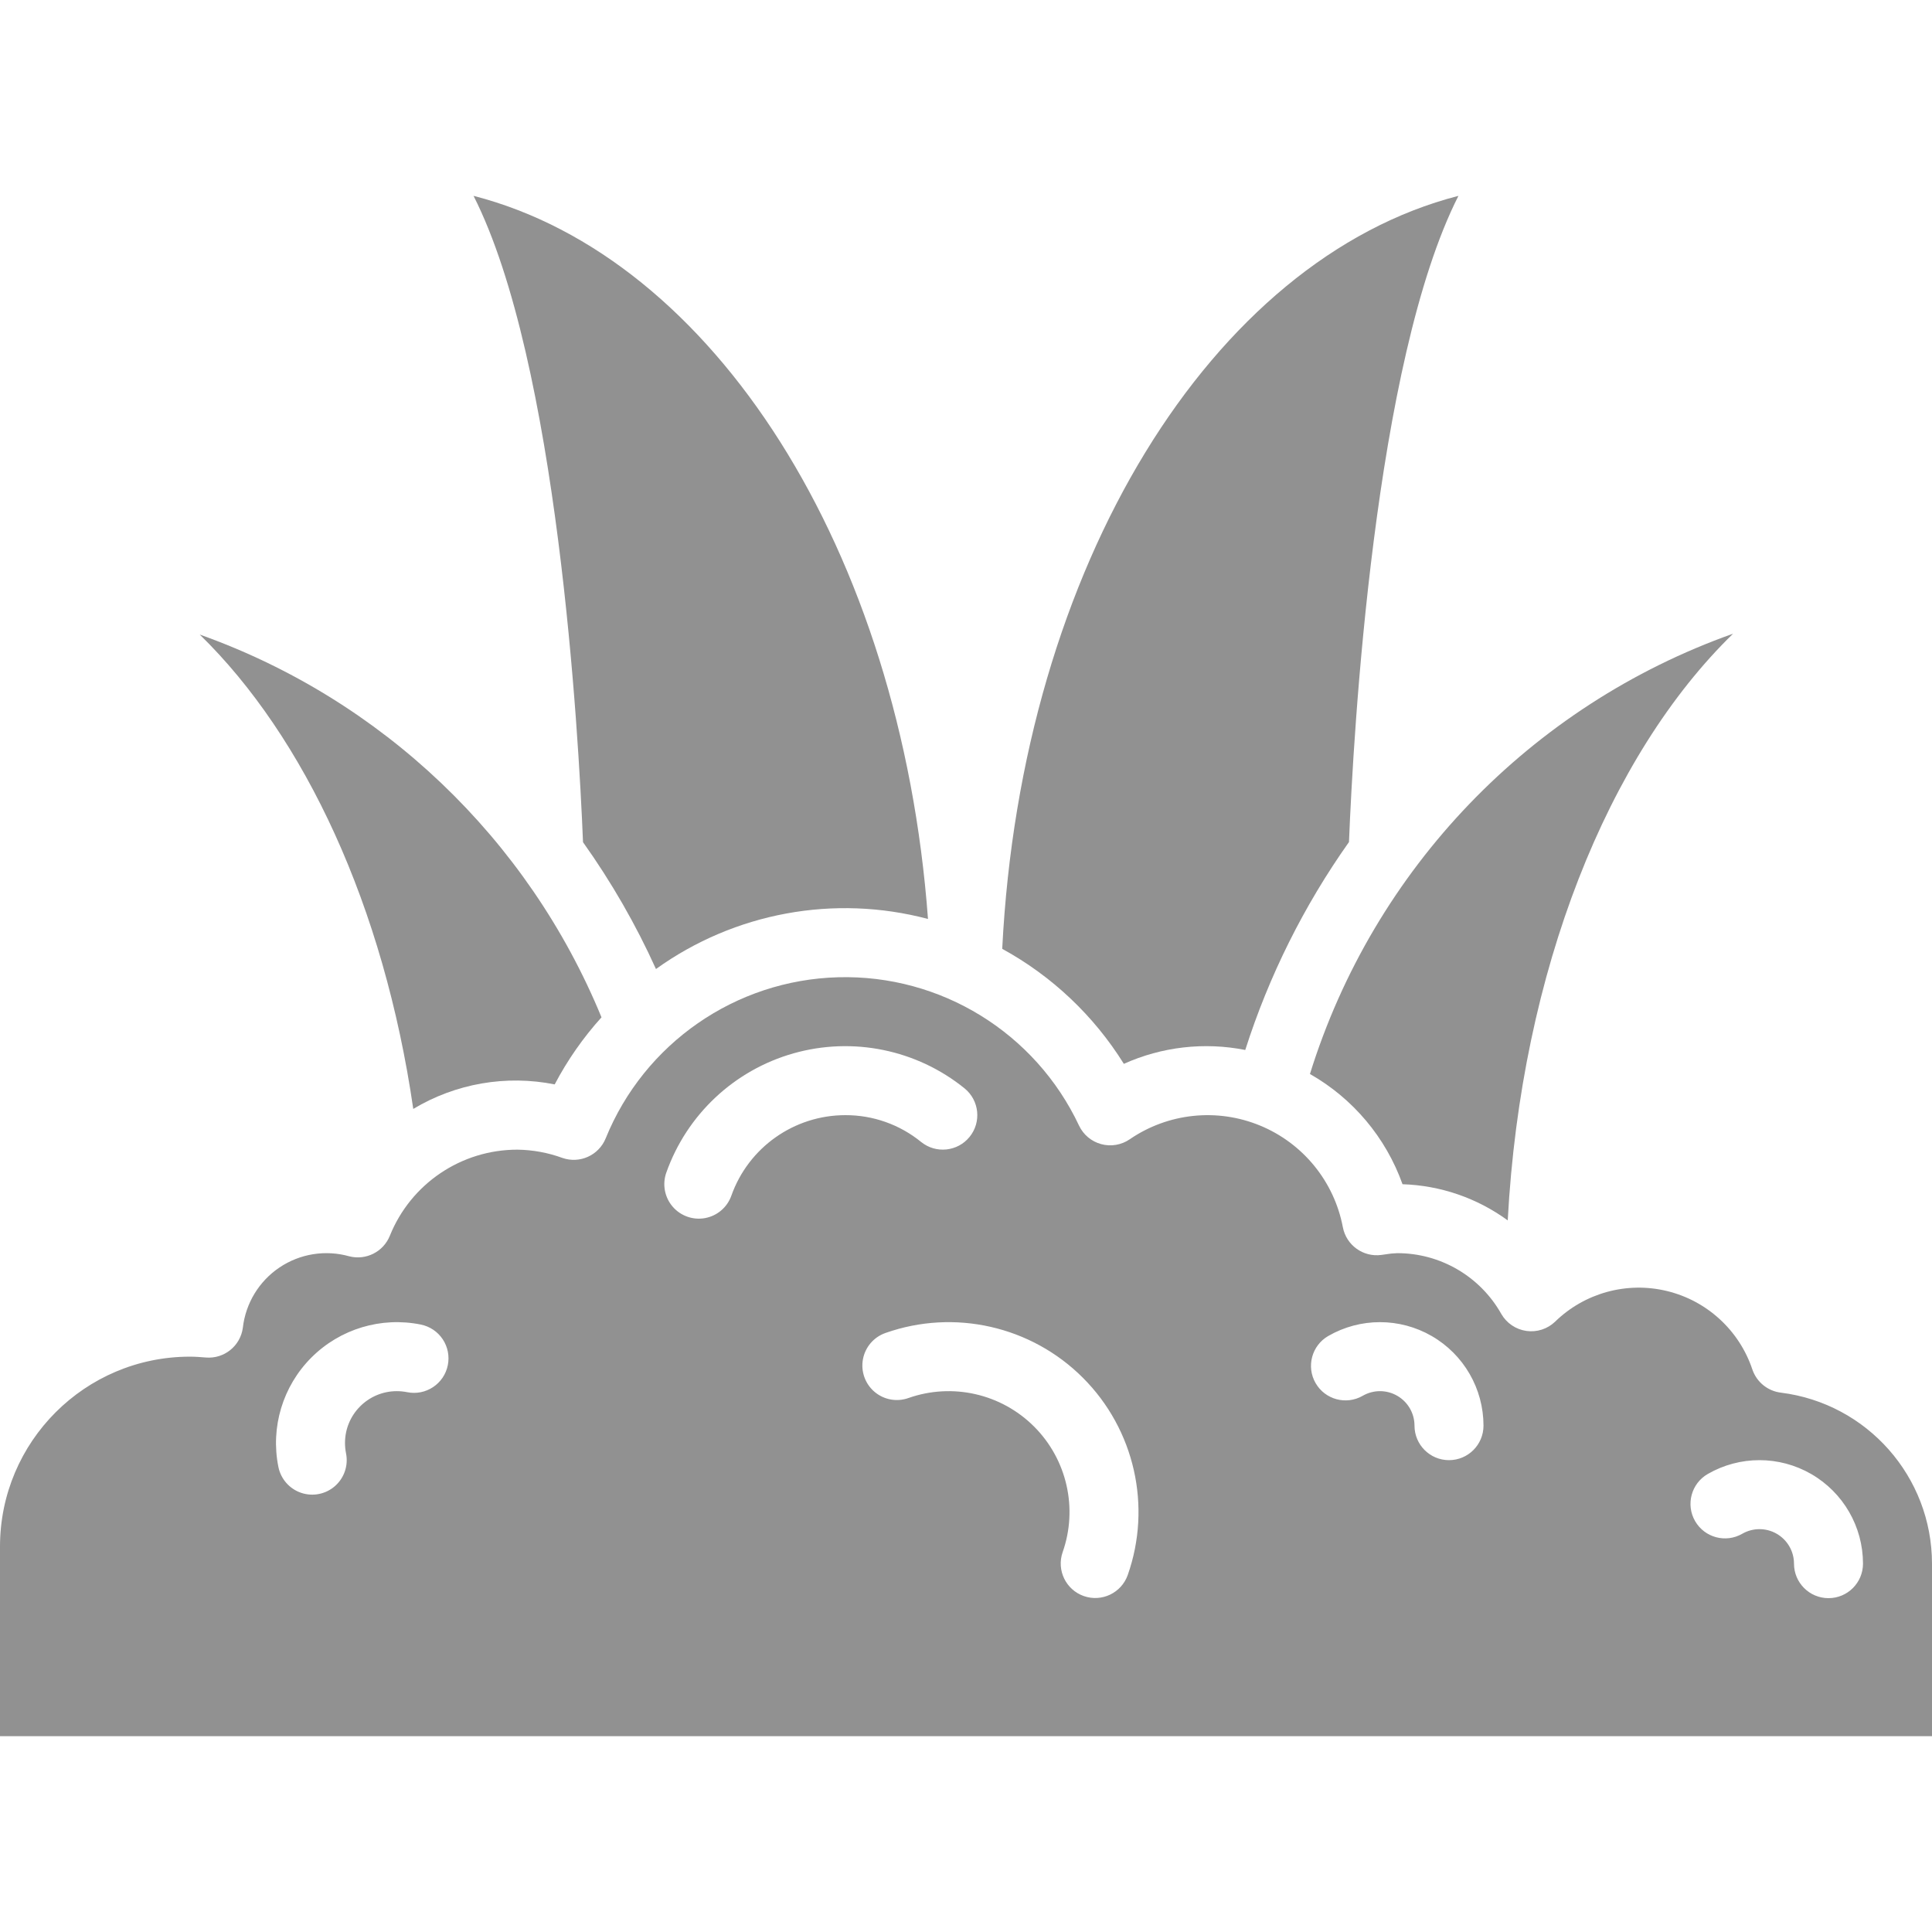
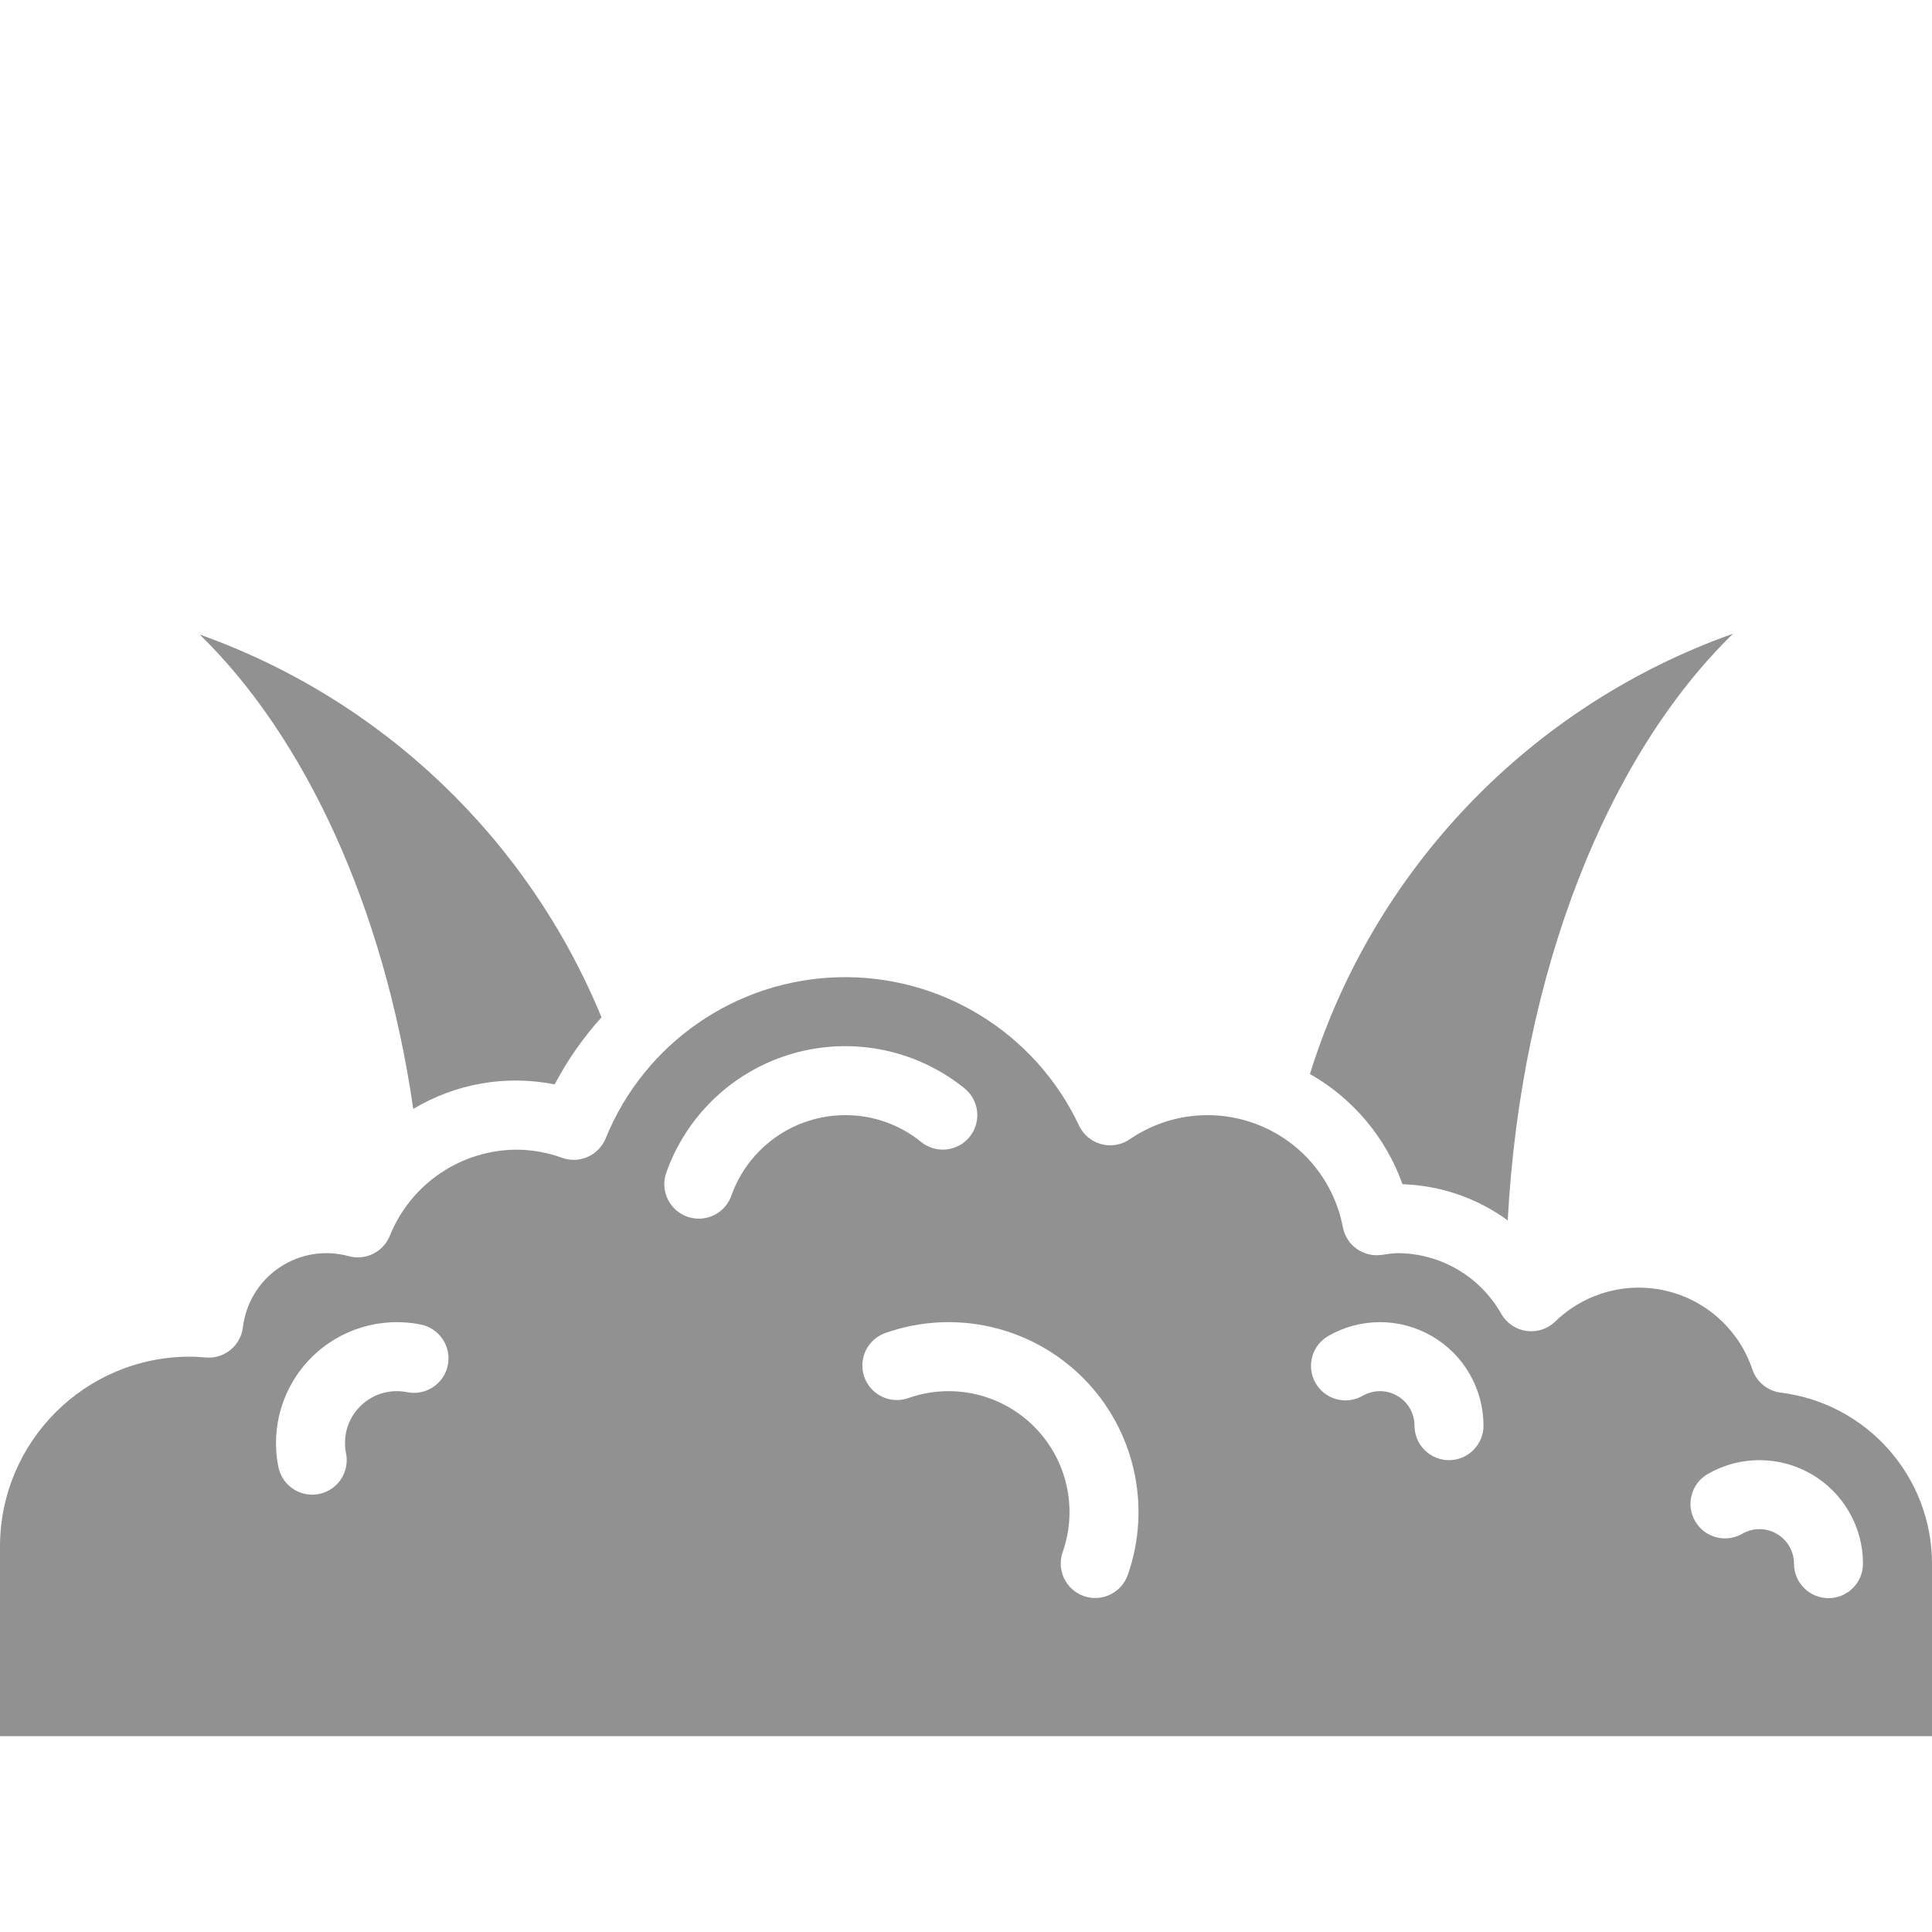
<svg xmlns="http://www.w3.org/2000/svg" version="1.1" id="Capa_1" x="0px" y="0px" viewBox="0 0 512 512" style="enable-background:new 0 0 512 512;" xml:space="preserve" width="512px" height="512px">
  <g>
    <g>
      <g>
        <path d="M147,287.377c3.375-6.42,7.542-12.392,12.403-17.776c-19.496-47.385-58.2-84.259-106.473-101.438     c27.862,27.176,48.804,72.044,56.588,125.715C120.767,287.121,134.132,284.803,147,287.377z" fill="#919191" />
-         <path d="M297.83,281.93c10.083-4.539,21.329-5.823,32.175-3.675c6.283-19.671,15.555-38.258,27.489-55.109     c1.16-28.797,6.699-127.269,29.006-171.243C321.336,68.66,270.689,149.933,265.6,251.452     C278.786,258.67,289.887,269.168,297.83,281.93z" fill="#919191" />
-         <path d="M173.836,256.802c20.841-14.972,47.286-19.839,72.091-13.267C238.695,145.727,188.976,68.213,125.492,51.9     c22.297,43.962,27.846,142.406,29.011,171.286C162.024,233.737,168.499,244.995,173.836,256.802z" fill="#919191" />
        <path d="M471.938,369.064c-3.476-0.428-6.402-2.803-7.535-6.117c-3.457-10.366-12.002-18.226-22.62-20.807     c-10.618-2.581-21.818,0.479-29.647,8.102c-2.026,1.952-4.837,2.862-7.622,2.469s-5.235-2.046-6.641-4.482     c-5.601-9.97-16.15-16.138-27.585-16.129c-1.075,0.034-2.146,0.142-3.205,0.326l-1.013,0.143     c-4.814,0.65-9.295-2.58-10.201-7.353c-2.297-12.105-10.547-22.234-21.938-26.931c-11.39-4.698-24.382-3.33-34.544,3.637     c-2.208,1.514-4.969,1.984-7.554,1.285c-2.585-0.698-4.734-2.495-5.879-4.915c-11.582-24.615-36.633-40.044-63.827-39.31     c-27.194,0.734-51.377,17.49-61.615,42.694c-1.833,4.503-6.871,6.783-11.464,5.188c-3.815-1.396-7.839-2.137-11.902-2.192     c-14.892-0.024-28.297,9.024-33.844,22.844c-1.726,4.241-6.32,6.554-10.755,5.415c-6.293-1.77-13.047-0.69-18.473,2.956     c-5.426,3.646-8.979,9.49-9.719,15.986c-0.645,4.828-4.969,8.297-9.821,7.879c-1.402-0.116-2.813-0.223-4.246-0.223     C22.527,359.56,0.031,382.055,0,409.814V460.1h512v-45.714C511.98,391.339,494.807,371.912,471.938,369.064z M118.674,361.796     c-1.002,4.947-5.824,8.147-10.772,7.147c-0.908-0.182-1.833-0.273-2.759-0.272c-7.571,0.008-13.706,6.144-13.714,13.714     c-0.001,0.926,0.091,1.851,0.272,2.759c0.648,3.201-0.462,6.504-2.91,8.666c-2.448,2.161-5.864,2.852-8.96,1.813     c-3.096-1.04-5.402-3.652-6.05-6.853c-2.133-10.522,1.149-21.413,8.741-29.005c7.592-7.592,18.483-10.874,29.005-8.741     c2.377,0.48,4.466,1.884,5.806,3.905C118.674,356.949,119.156,359.42,118.674,361.796z M193.817,316.863L193.817,316.863     c-1.089,3.08-3.739,5.344-6.951,5.941c-3.212,0.596-6.498-0.566-8.621-3.049c-2.122-2.483-2.759-5.91-1.67-8.99     c5.446-15.391,18.023-27.182,33.733-31.624c15.71-4.442,32.599-0.984,45.298,9.276c3.925,3.176,4.533,8.932,1.357,12.857     c-3.176,3.925-8.932,4.533-12.857,1.357c-5.678-4.624-12.785-7.134-20.107-7.103C210.44,295.542,198.354,304.084,193.817,316.863     z M298.853,417.426c-1.695,4.739-6.901,7.216-11.647,5.542c-4.746-1.674-7.247-6.869-5.594-11.622     c4.093-11.628,1.15-24.573-7.567-33.29c-8.717-8.717-21.662-11.659-33.29-7.567c-3.084,1.103-6.523,0.472-9.014-1.655     c-2.491-2.127-3.654-5.424-3.048-8.643s2.888-5.868,5.982-6.943c18.267-6.439,38.608-1.82,52.303,11.875     S305.291,399.159,298.853,417.426z M384,386.957c-5.049,0-9.143-4.093-9.143-9.143c-0.002-3.267-1.746-6.284-4.575-7.917     c-2.829-1.633-6.314-1.634-9.144-0.002c-4.374,2.522-9.963,1.022-12.487-3.351c-2.524-4.372-1.027-9.963,3.344-12.489     c8.488-4.895,18.943-4.893,27.429,0.007c8.486,4.9,13.715,13.953,13.718,23.752C393.143,382.864,389.049,386.957,384,386.957z      M484.571,423.528c-5.049,0-9.143-4.093-9.143-9.143c-0.002-3.267-1.746-6.284-4.575-7.917c-2.829-1.633-6.314-1.634-9.144-0.002     c-4.374,2.522-9.963,1.022-12.487-3.351c-2.524-4.372-1.027-9.963,3.344-12.489c8.488-4.895,18.943-4.893,27.429,0.007     c8.486,4.9,13.715,13.953,13.718,23.752C493.714,419.435,489.621,423.528,484.571,423.528z" fill="#919191" />
        <path d="M371.683,313.832c10.047,0.319,19.764,3.66,27.881,9.588c3.549-66.231,26.65-123.32,59.72-155.486     c-53.678,19.052-95.233,62.295-112.135,116.689C358.563,291.107,367.269,301.472,371.683,313.832z" fill="#919191" />
      </g>
    </g>
  </g>
  <g>
</g>
  <g>
</g>
  <g>
</g>
  <g>
</g>
  <g>
</g>
  <g>
</g>
  <g>
</g>
  <g>
</g>
  <g>
</g>
  <g>
</g>
  <g>
</g>
  <g>
</g>
  <g>
</g>
  <g>
</g>
  <g>
</g>
</svg>